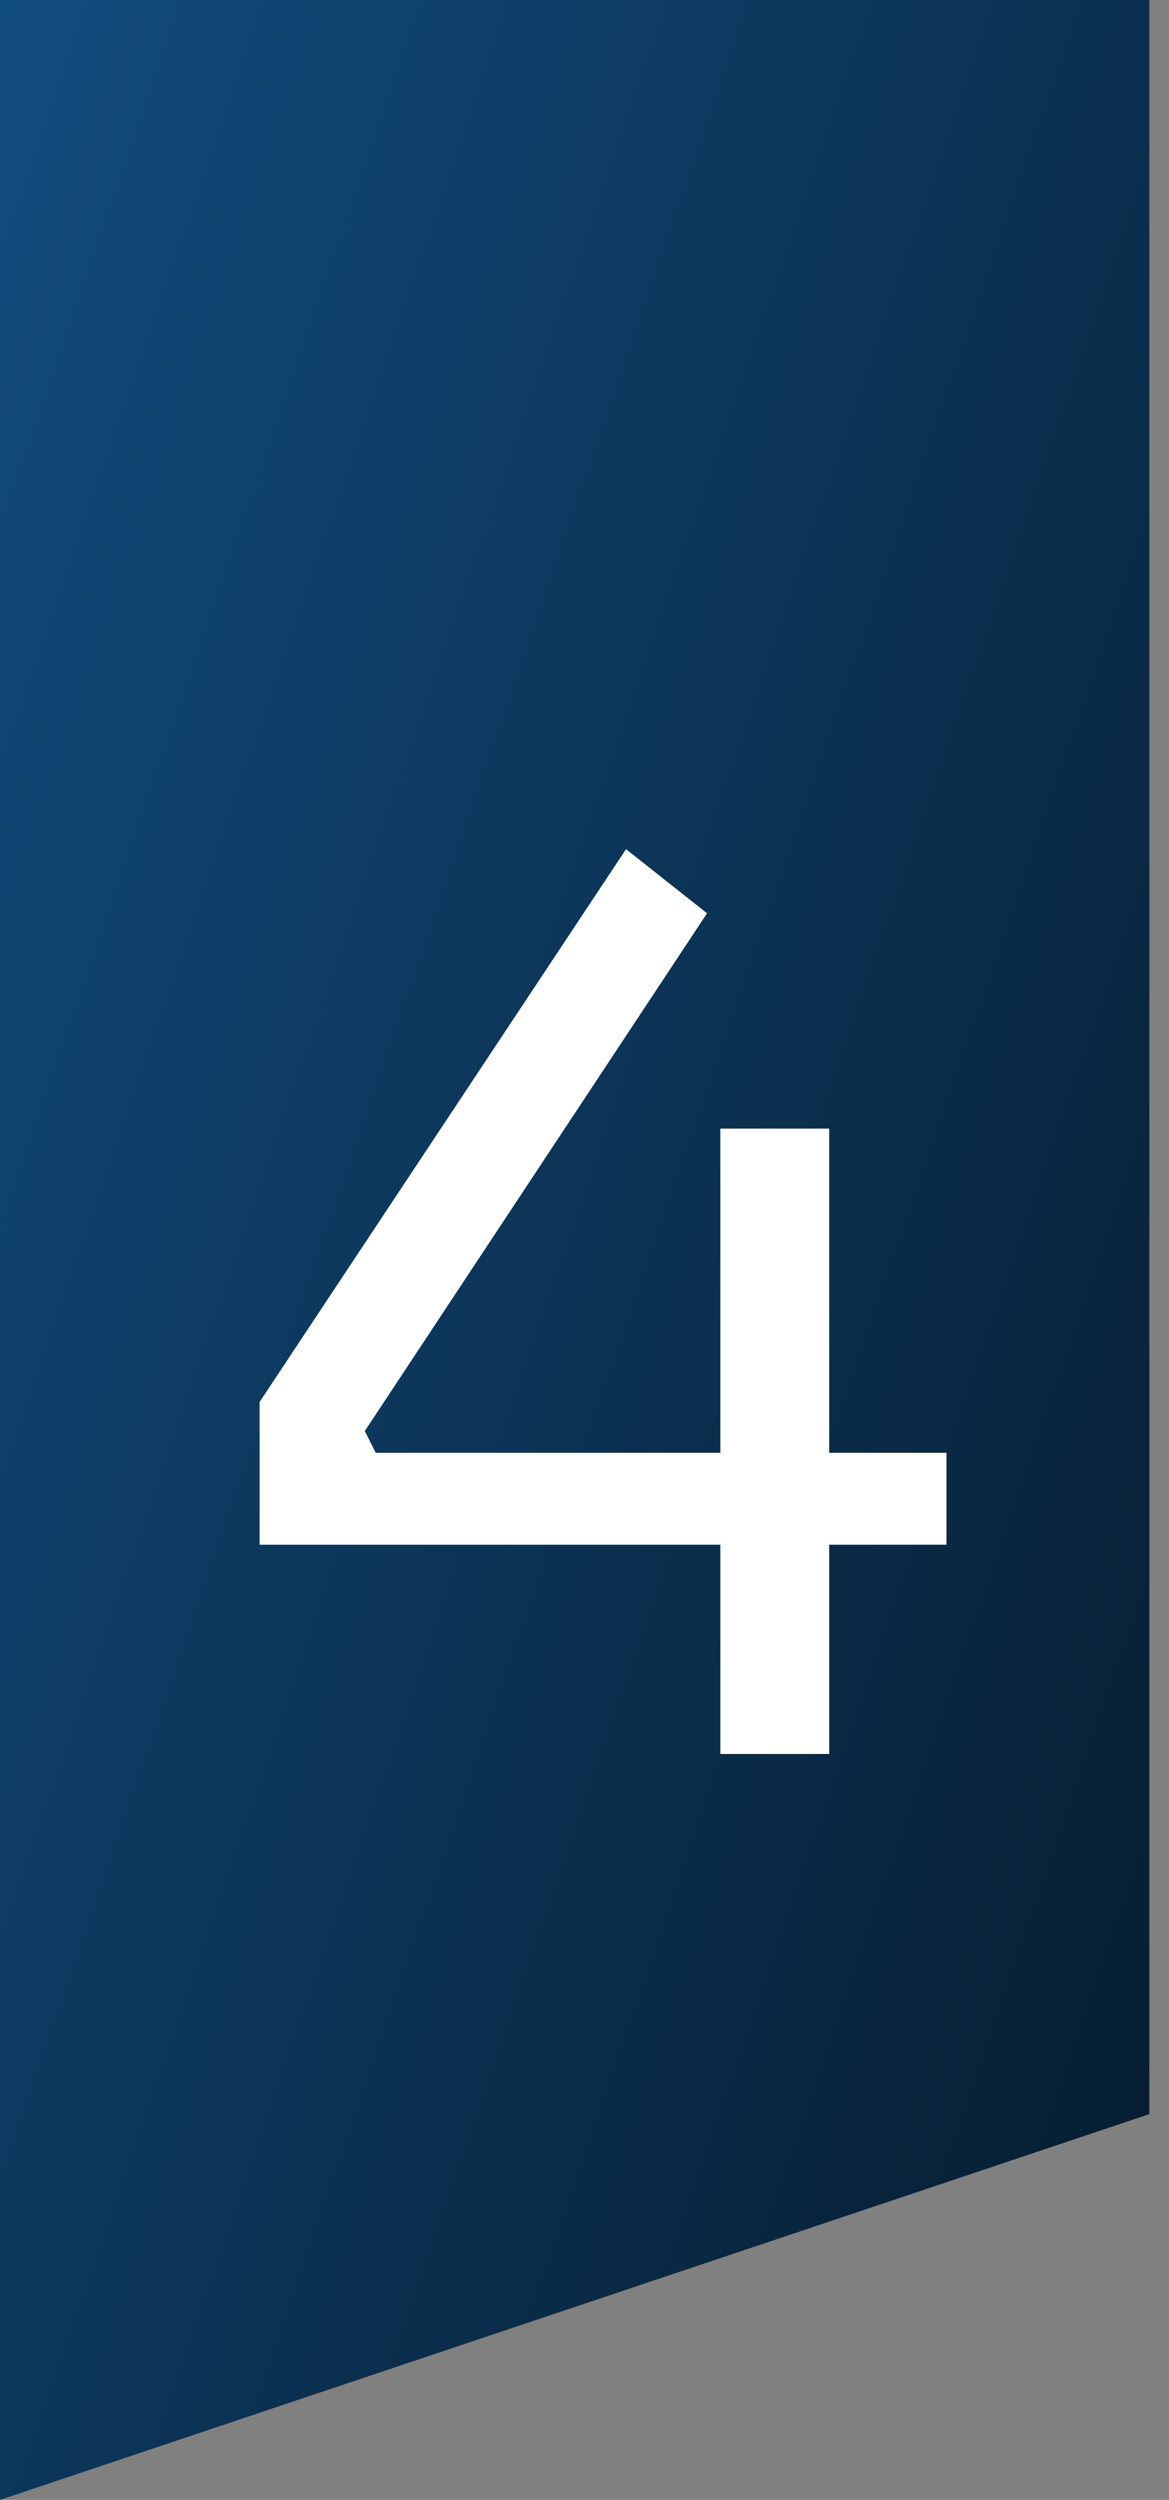
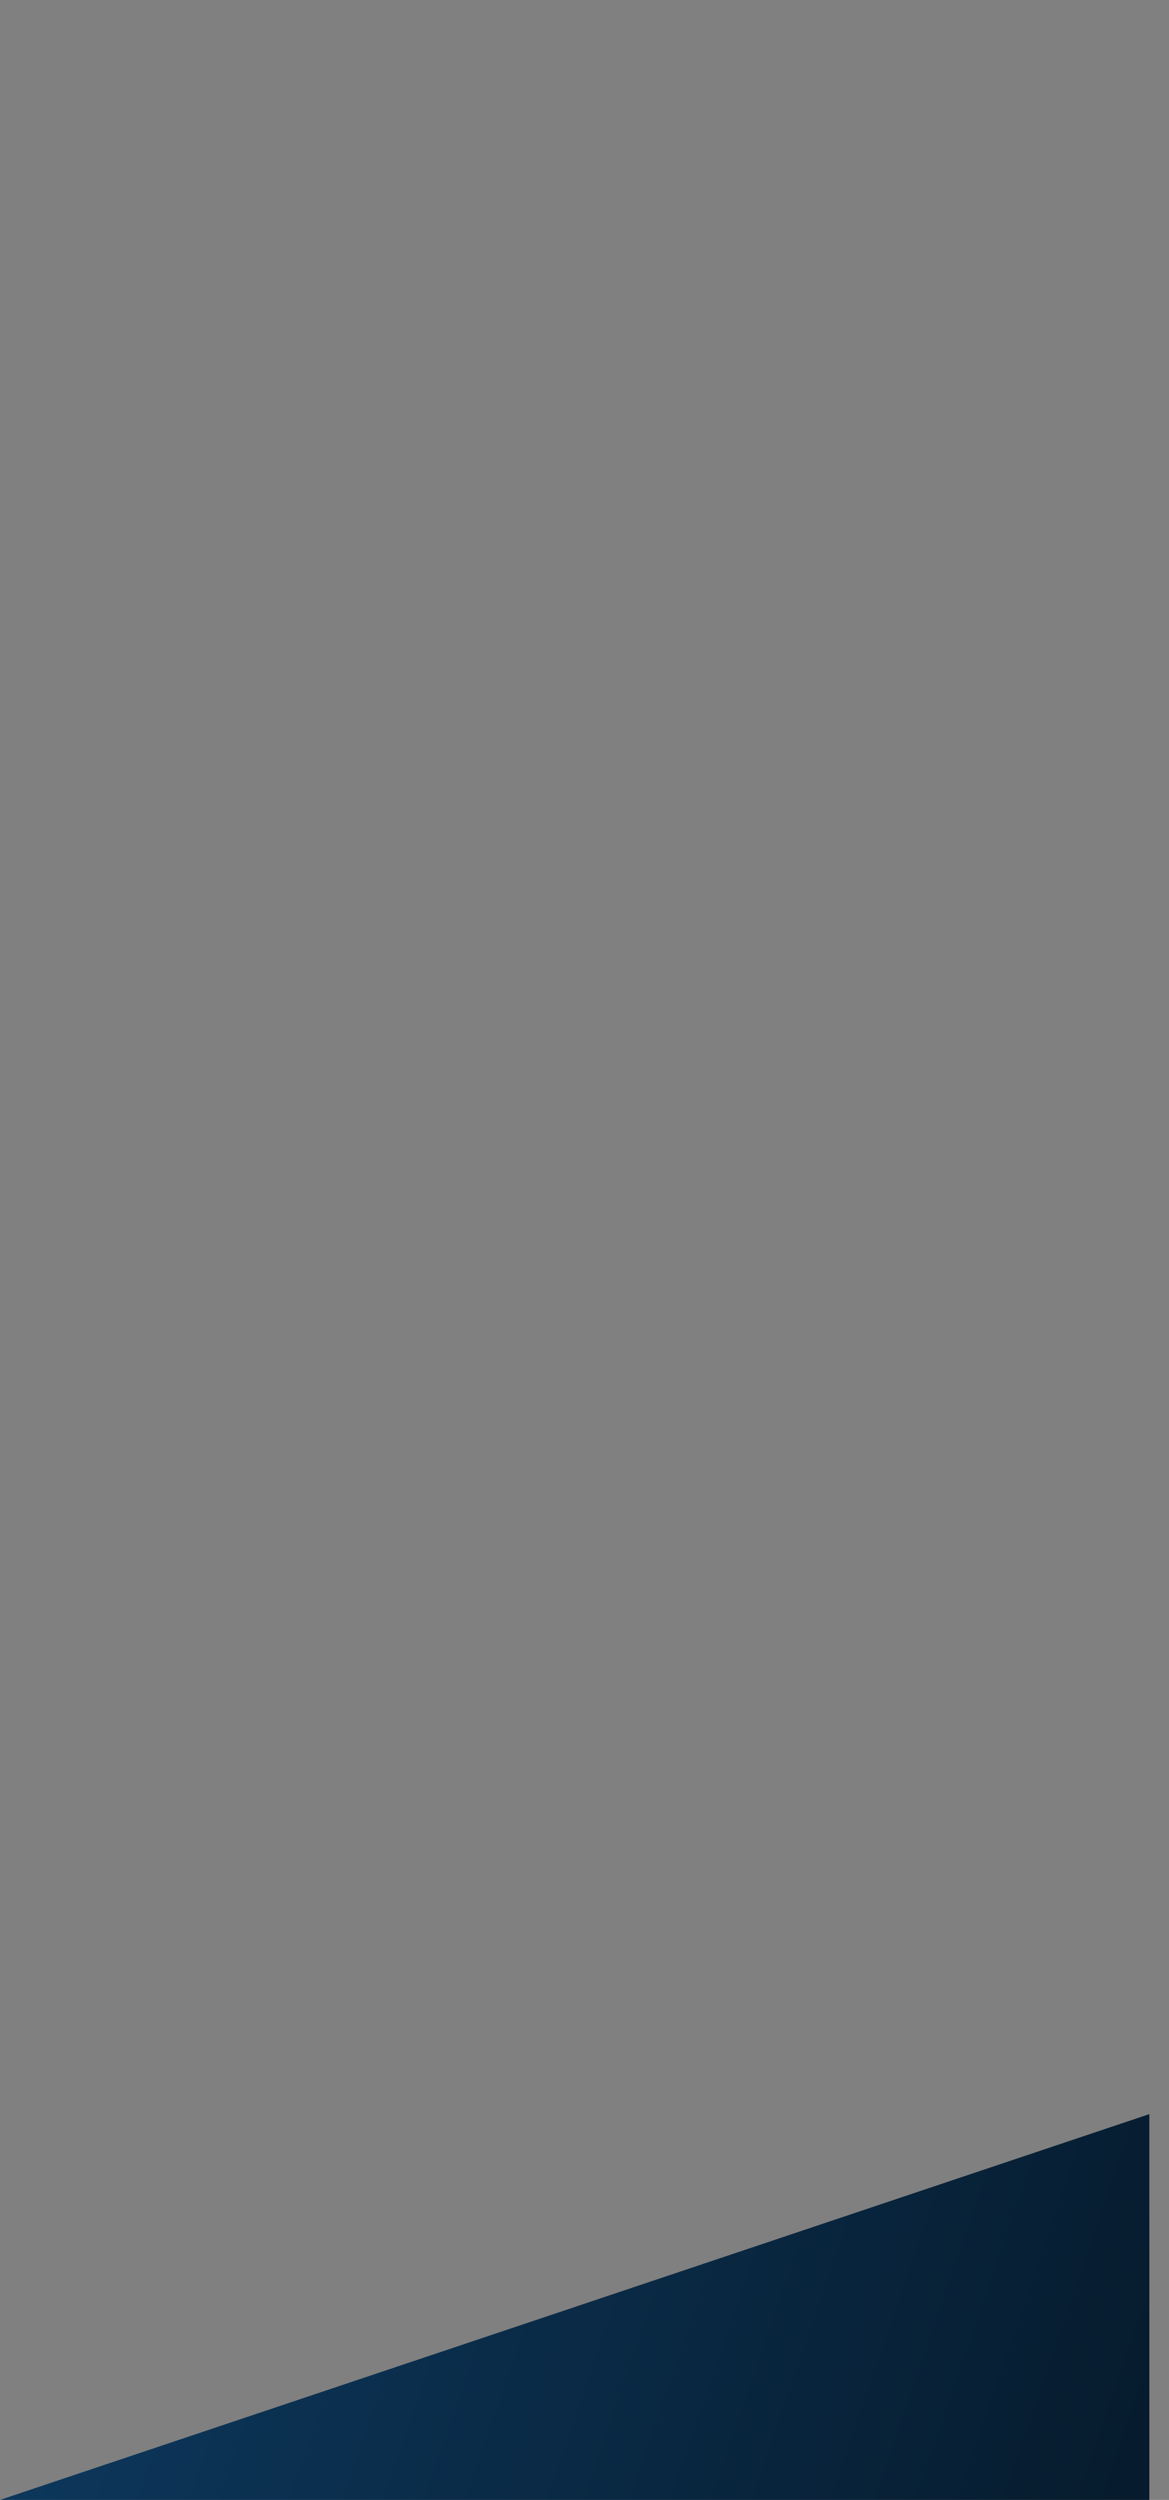
<svg xmlns="http://www.w3.org/2000/svg" width="58" height="124" viewBox="0 0 58 124" fill="none">
  <rect x="0" y="0" width="58" height="124" fill="#808080" stroke="none" />
-   <path d="M0 124V0H57.025V104.864L0 124Z" fill="url(#paint0_linear_8_18)" />
-   <path d="M12.88 76.62V69.54L31.06 42.12L35.08 45.3L18.1 70.98L18.64 72.06H35.74V55.98H41.14V72.06H46.96V76.62H41.14V87H35.74V76.62H12.88Z" fill="white" />
+   <path d="M0 124H57.025V104.864L0 124Z" fill="url(#paint0_linear_8_18)" />
  <defs>
    <linearGradient id="paint0_linear_8_18" x1="-21.882" y1="511.5" x2="-193.949" y2="452.312" gradientUnits="userSpaceOnUse">
      <stop />
      <stop offset="0.876" stop-color="#13538A" />
    </linearGradient>
  </defs>
</svg>